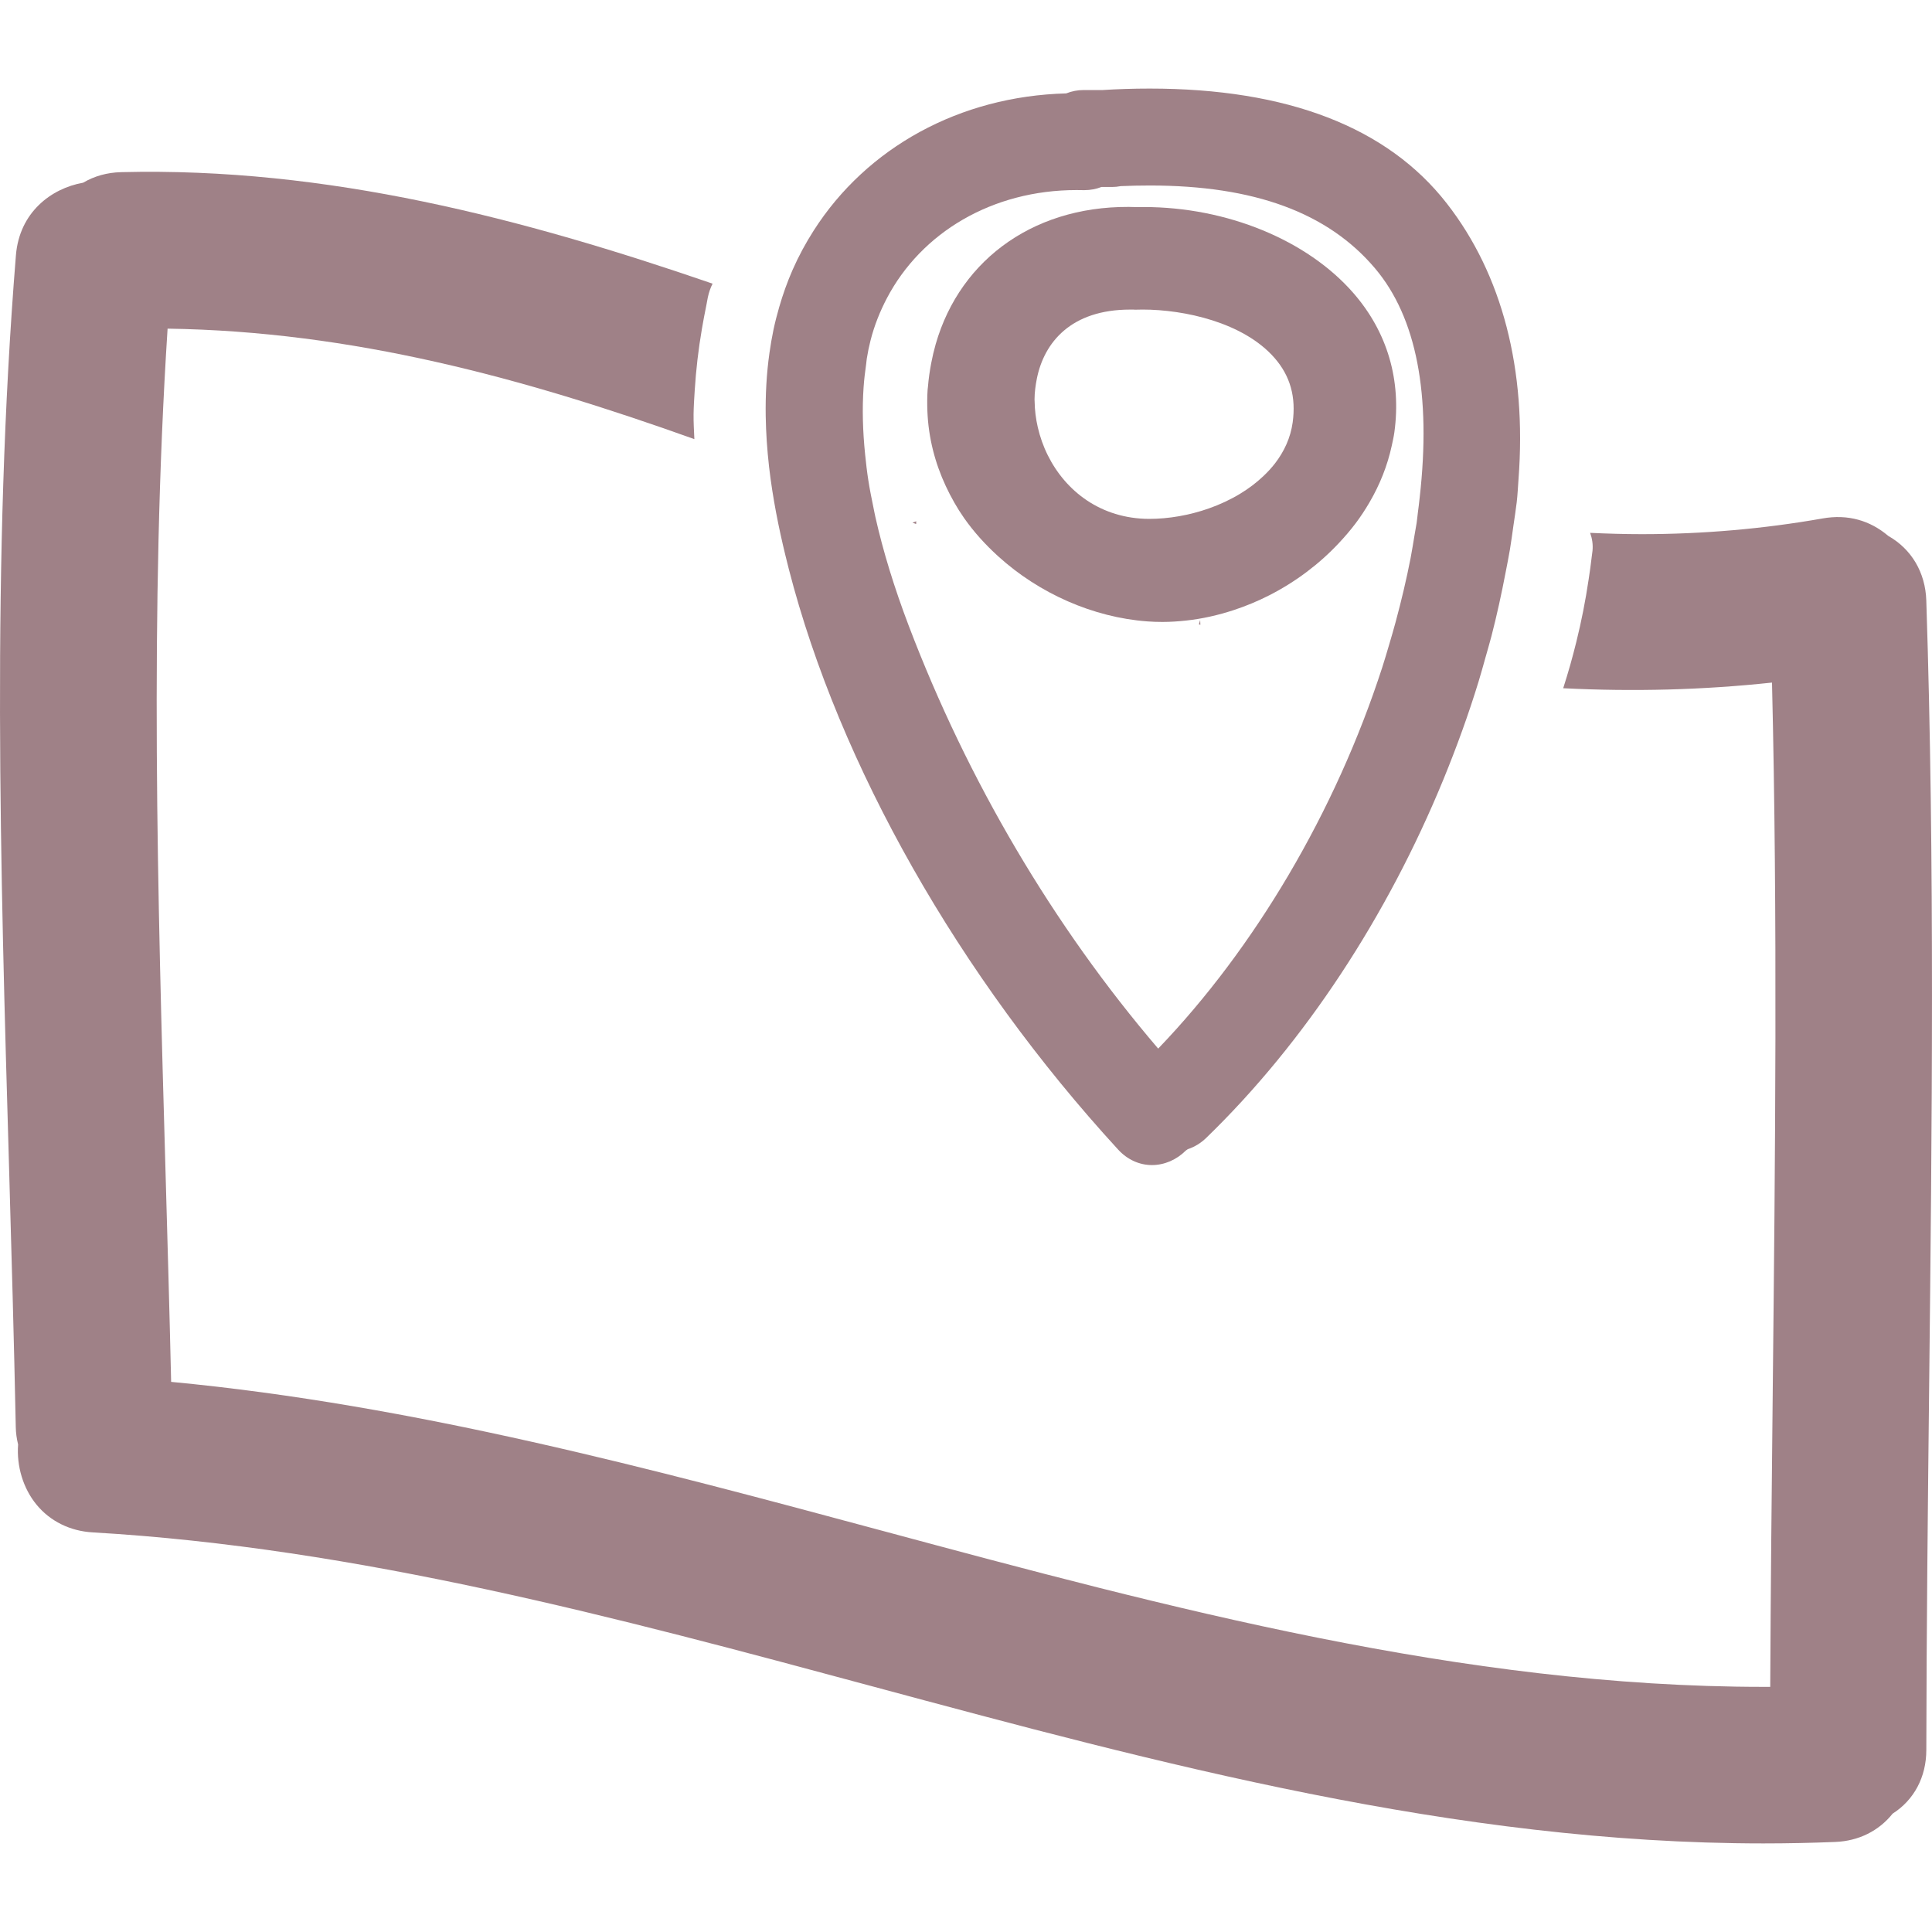
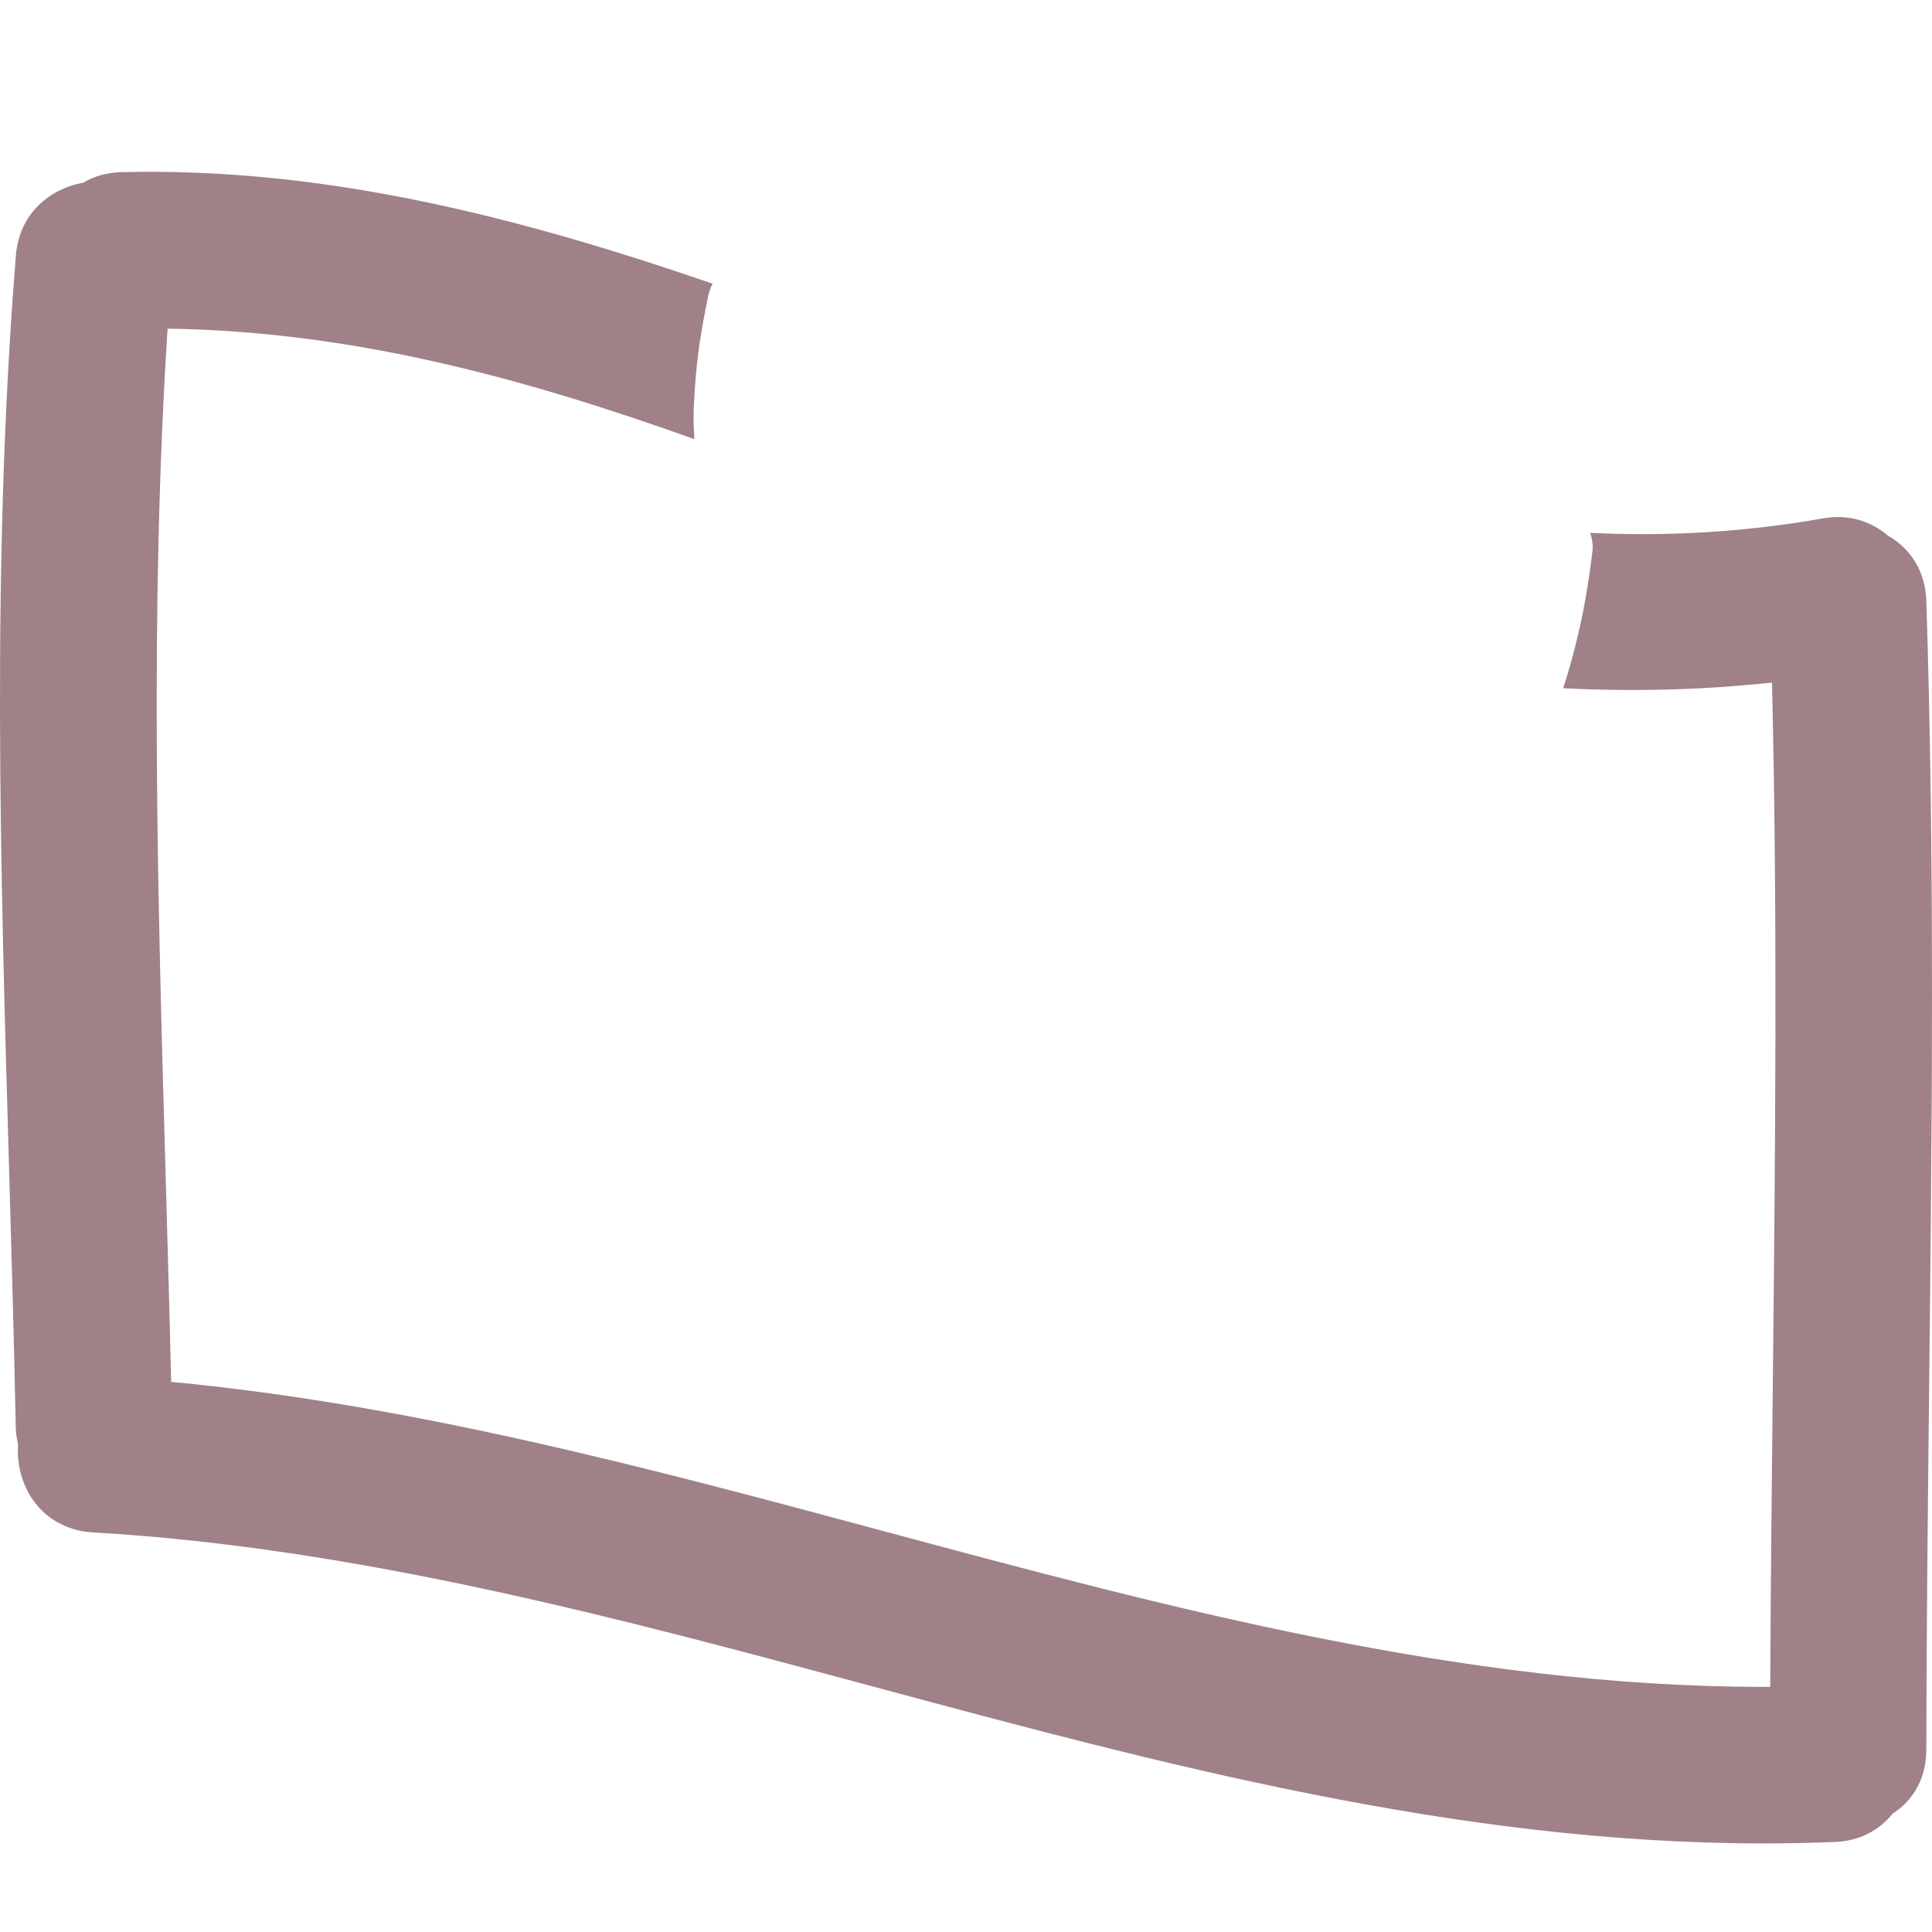
<svg xmlns="http://www.w3.org/2000/svg" fill="#9f8187" version="1.1" id="Capa_1" width="800px" height="800px" viewBox="0 0 433.878 433.879" xml:space="preserve">
  <g id="SVGRepo_bgCarrier" stroke-width="0" />
  <g id="SVGRepo_tracerCarrier" stroke-linecap="round" stroke-linejoin="round" />
  <g id="SVGRepo_iconCarrier">
    <g>
      <g>
        <path d="M3.542,320.51c0.025,1.29,0.198,2.549,0.523,3.89c-0.366,4.896,1.147,9.877,4.144,13.518 c3.062,3.717,7.531,5.926,12.588,6.216c59.57,3.453,118.083,19.215,174.672,34.459c64.597,17.396,131.397,35.389,200.524,35.394 c0.005,0,0.015,0,0.025,0c5.372,0,10.739-0.112,16.147-0.33c5.23-0.214,9.755-2.458,12.868-6.353 c4.823-3.078,7.561-8.217,7.57-14.285c0.041-27.172,0.346-54.807,0.635-81.537c0.63-57.878,1.285-117.725-0.64-176.634 c-0.203-6.276-3.311-11.53-8.556-14.508c-4.078-3.458-9.055-4.913-14.731-3.91c-13.229,2.338-26.888,3.529-40.604,3.529 c-3.88,0-7.744-0.114-11.604-0.294c0.457,1.257,0.676,2.62,0.533,4.039c-0.04,0.396-0.111,0.77-0.152,1.161 c-0.192,1.757-0.452,3.479-0.706,5.2c-0.711,4.809-1.635,9.514-2.787,14.137c-0.432,1.732-0.879,3.458-1.366,5.174 c-0.487,1.731-1.026,3.463-1.569,5.185c15.828,0.8,31.377,0.389,46.891-1.27c1.279,53.029,0.716,106.879,0.167,159.015 c-0.233,22.176-0.462,44.346-0.563,66.521c-0.492,0-0.98,0-1.468,0c-67.598,0-133.754-17.793-197.731-34.997 c-51.8-13.935-105.312-28.325-159.92-33.495c-0.361-15.665-0.808-31.331-1.254-47.001c-1.772-62.167-3.61-126.406,0.457-189.528 c41.396,0.6,79.79,11.024,118.302,24.813c-0.081-1.856-0.198-3.707-0.178-5.553c0.025-1.811,0.142-3.608,0.259-5.413 c0.29-4.618,0.823-9.214,1.61-13.779c0.294-1.731,0.62-3.458,0.975-5.185c0.127-0.629,0.223-1.27,0.355-1.896 c0.249-1.165,0.614-2.196,1.071-3.09C117.508,49.084,73.548,37.499,27.155,38.664c-3.108,0.084-5.961,0.874-8.485,2.366 c-7.155,1.267-14.315,6.64-15.097,16.315c-5.515,68.327-3.494,137.692-1.539,204.782C2.583,281.592,3.152,301.051,3.542,320.51z" />
-         <path d="M269.243,140.221c0.111,0.033,0.219,0.058,0.33,0.089c-0.021-0.358-0.025-0.716-0.046-1.077 C269.456,139.561,269.324,139.896,269.243,140.221z" />
-         <path d="M205.768,117.063c-0.279,0.134-0.563,0.201-0.853,0.307c0.279,0.106,0.548,0.219,0.823,0.32 C205.748,117.482,205.758,117.271,205.768,117.063z" />
-         <path d="M172.71,104.817c0.828,7.15,2.204,13.868,3.646,19.799c0.264,1.092,0.528,2.164,0.797,3.199 c11.298,43.96,38.257,91.475,73.966,130.367c2.052,2.234,4.742,3.463,7.581,3.463c2.793,0,5.521-1.178,7.607-3.26 c0.146-0.102,0.294-0.203,0.441-0.31c1.519-0.503,2.92-1.356,4.118-2.514c22.241-21.531,40.746-49.947,53.304-80.557 c2.96-7.229,5.626-14.566,7.891-21.98c0.523-1.696,0.985-3.397,1.463-5.096c0.478-1.701,0.98-3.397,1.427-5.104 c1.229-4.75,2.26-9.514,3.174-14.282c0.33-1.711,0.676-3.422,0.965-5.129c0.289-1.719,0.513-3.435,0.757-5.157 c0.259-1.825,0.559-3.651,0.771-5.472c0.208-1.772,0.274-3.488,0.406-5.23c1.844-24.529-3.62-45.862-16.128-61.893 c-13.34-17.103-35.794-25.771-66.729-25.771c-3.696,0-7.343,0.124-10.572,0.333h-4.261c-1.33,0-2.64,0.254-3.899,0.754 c-23.917,0.624-44.783,12.146-56.701,30.803c-1.777,2.783-3.372,5.715-4.728,8.803c-1.213,2.762-2.204,5.565-3.021,8.394 c-0.487,1.679-0.919,3.364-1.28,5.061c-0.365,1.731-0.655,3.468-0.904,5.21c-0.675,4.768-0.914,9.531-0.843,14.206 c0.03,1.892,0.112,3.775,0.233,5.631C172.33,101.014,172.492,102.934,172.71,104.817z M193.937,87.021 c0.122-1.812,0.34-3.577,0.589-5.329c0.056-0.378,0.071-0.779,0.132-1.152c0.218-1.374,0.492-2.717,0.828-4.037 c0.853-3.369,2.117-6.536,3.676-9.511c7.749-14.782,23.669-24.308,42.589-24.308l1.742,0.02c1.355,0,2.65-0.239,3.864-0.711h2.366 c0.645,0,1.295-0.063,1.965-0.193c2.169-0.094,4.357-0.14,6.541-0.14c23.43,0,39.969,6.083,50.561,18.598 c9.334,11.029,12.649,28.375,10.034,51.475c-0.121,1.103-0.243,2.199-0.4,3.321c-0.106,0.808-0.163,1.559-0.284,2.376 c-0.143,0.927-0.325,1.856-0.478,2.783c-0.284,1.706-0.554,3.41-0.879,5.121c-0.935,4.804-2.082,9.62-3.382,14.429 c-0.457,1.691-0.949,3.382-1.452,5.07c-0.498,1.678-0.985,3.359-1.528,5.035c-5.215,16.112-12.386,31.951-21.063,46.662 c-8.46,14.337-18.342,27.599-29.26,38.958c-23.49-27.467-42.812-60.205-56.041-95.017c-3.28-8.638-5.748-16.725-7.464-24.347 c-0.173-0.754-0.3-1.487-0.457-2.229c-0.421-2.034-0.828-4.062-1.132-6.033c-0.315-1.998-0.528-3.938-0.726-5.865 C193.749,96.776,193.611,91.78,193.937,87.021z" />
-         <path d="M216.518,116.354c2.193,3.126,4.773,5.959,7.607,8.539c9.257,8.424,21.424,13.764,33.52,14.657 c1.132,0.084,2.27,0.125,3.402,0.125l0,0c1.782,0,3.549-0.125,5.312-0.312c3.65-0.394,7.23-1.211,10.709-2.354 c2.758-0.906,5.434-2.023,8.013-3.338c5.865-2.996,11.172-6.982,15.574-11.685c1.341-1.43,2.615-2.907,3.783-4.456 c1.128-1.503,2.153-3.062,3.088-4.664c2.346-4.004,4.057-8.295,5.021-12.746c0.219-0.998,0.447-2,0.59-3.016 c1.609-11.725-1.569-22.546-9.207-31.3c-10.39-11.913-28.421-19.31-47.072-19.31l-1.29,0.023 c-22.526-0.927-39.847,11.334-45.433,30.767c-0.396,1.396-0.736,2.833-1.016,4.304c-0.325,1.716-0.579,3.468-0.726,5.279 c-0.021,0.229-0.061,0.441-0.076,0.67c-0.107,1.638-0.107,3.245-0.046,4.837c0.239,6.01,1.727,11.626,4.118,16.765 C213.568,111.66,214.929,114.087,216.518,116.354z M233.057,95.936c-0.437-1.909-0.681-3.844-0.706-5.784 c0-0.145-0.021-0.294-0.021-0.442c0.006-1.574,0.219-3.156,0.528-4.715c1.641-8.123,7.693-15.47,20.941-15.47l0.731-0.005 l0.351,0.03l1.741-0.03c9.288,0,22.612,2.849,29.62,10.877c3.52,4.037,4.845,8.772,4.058,14.478 c-0.473,3.428-1.899,6.515-3.986,9.219c-0.777,0.998-1.65,1.94-2.59,2.829c-1.554,1.473-3.301,2.798-5.21,3.953 c-2.198,1.331-4.585,2.448-7.084,3.321c-4.331,1.519-8.962,2.331-13.38,2.331c-10.862-0.048-18.743-6.241-22.739-14.279 C234.306,100.24,233.56,98.114,233.057,95.936z" />
      </g>
    </g>
  </g>
</svg>